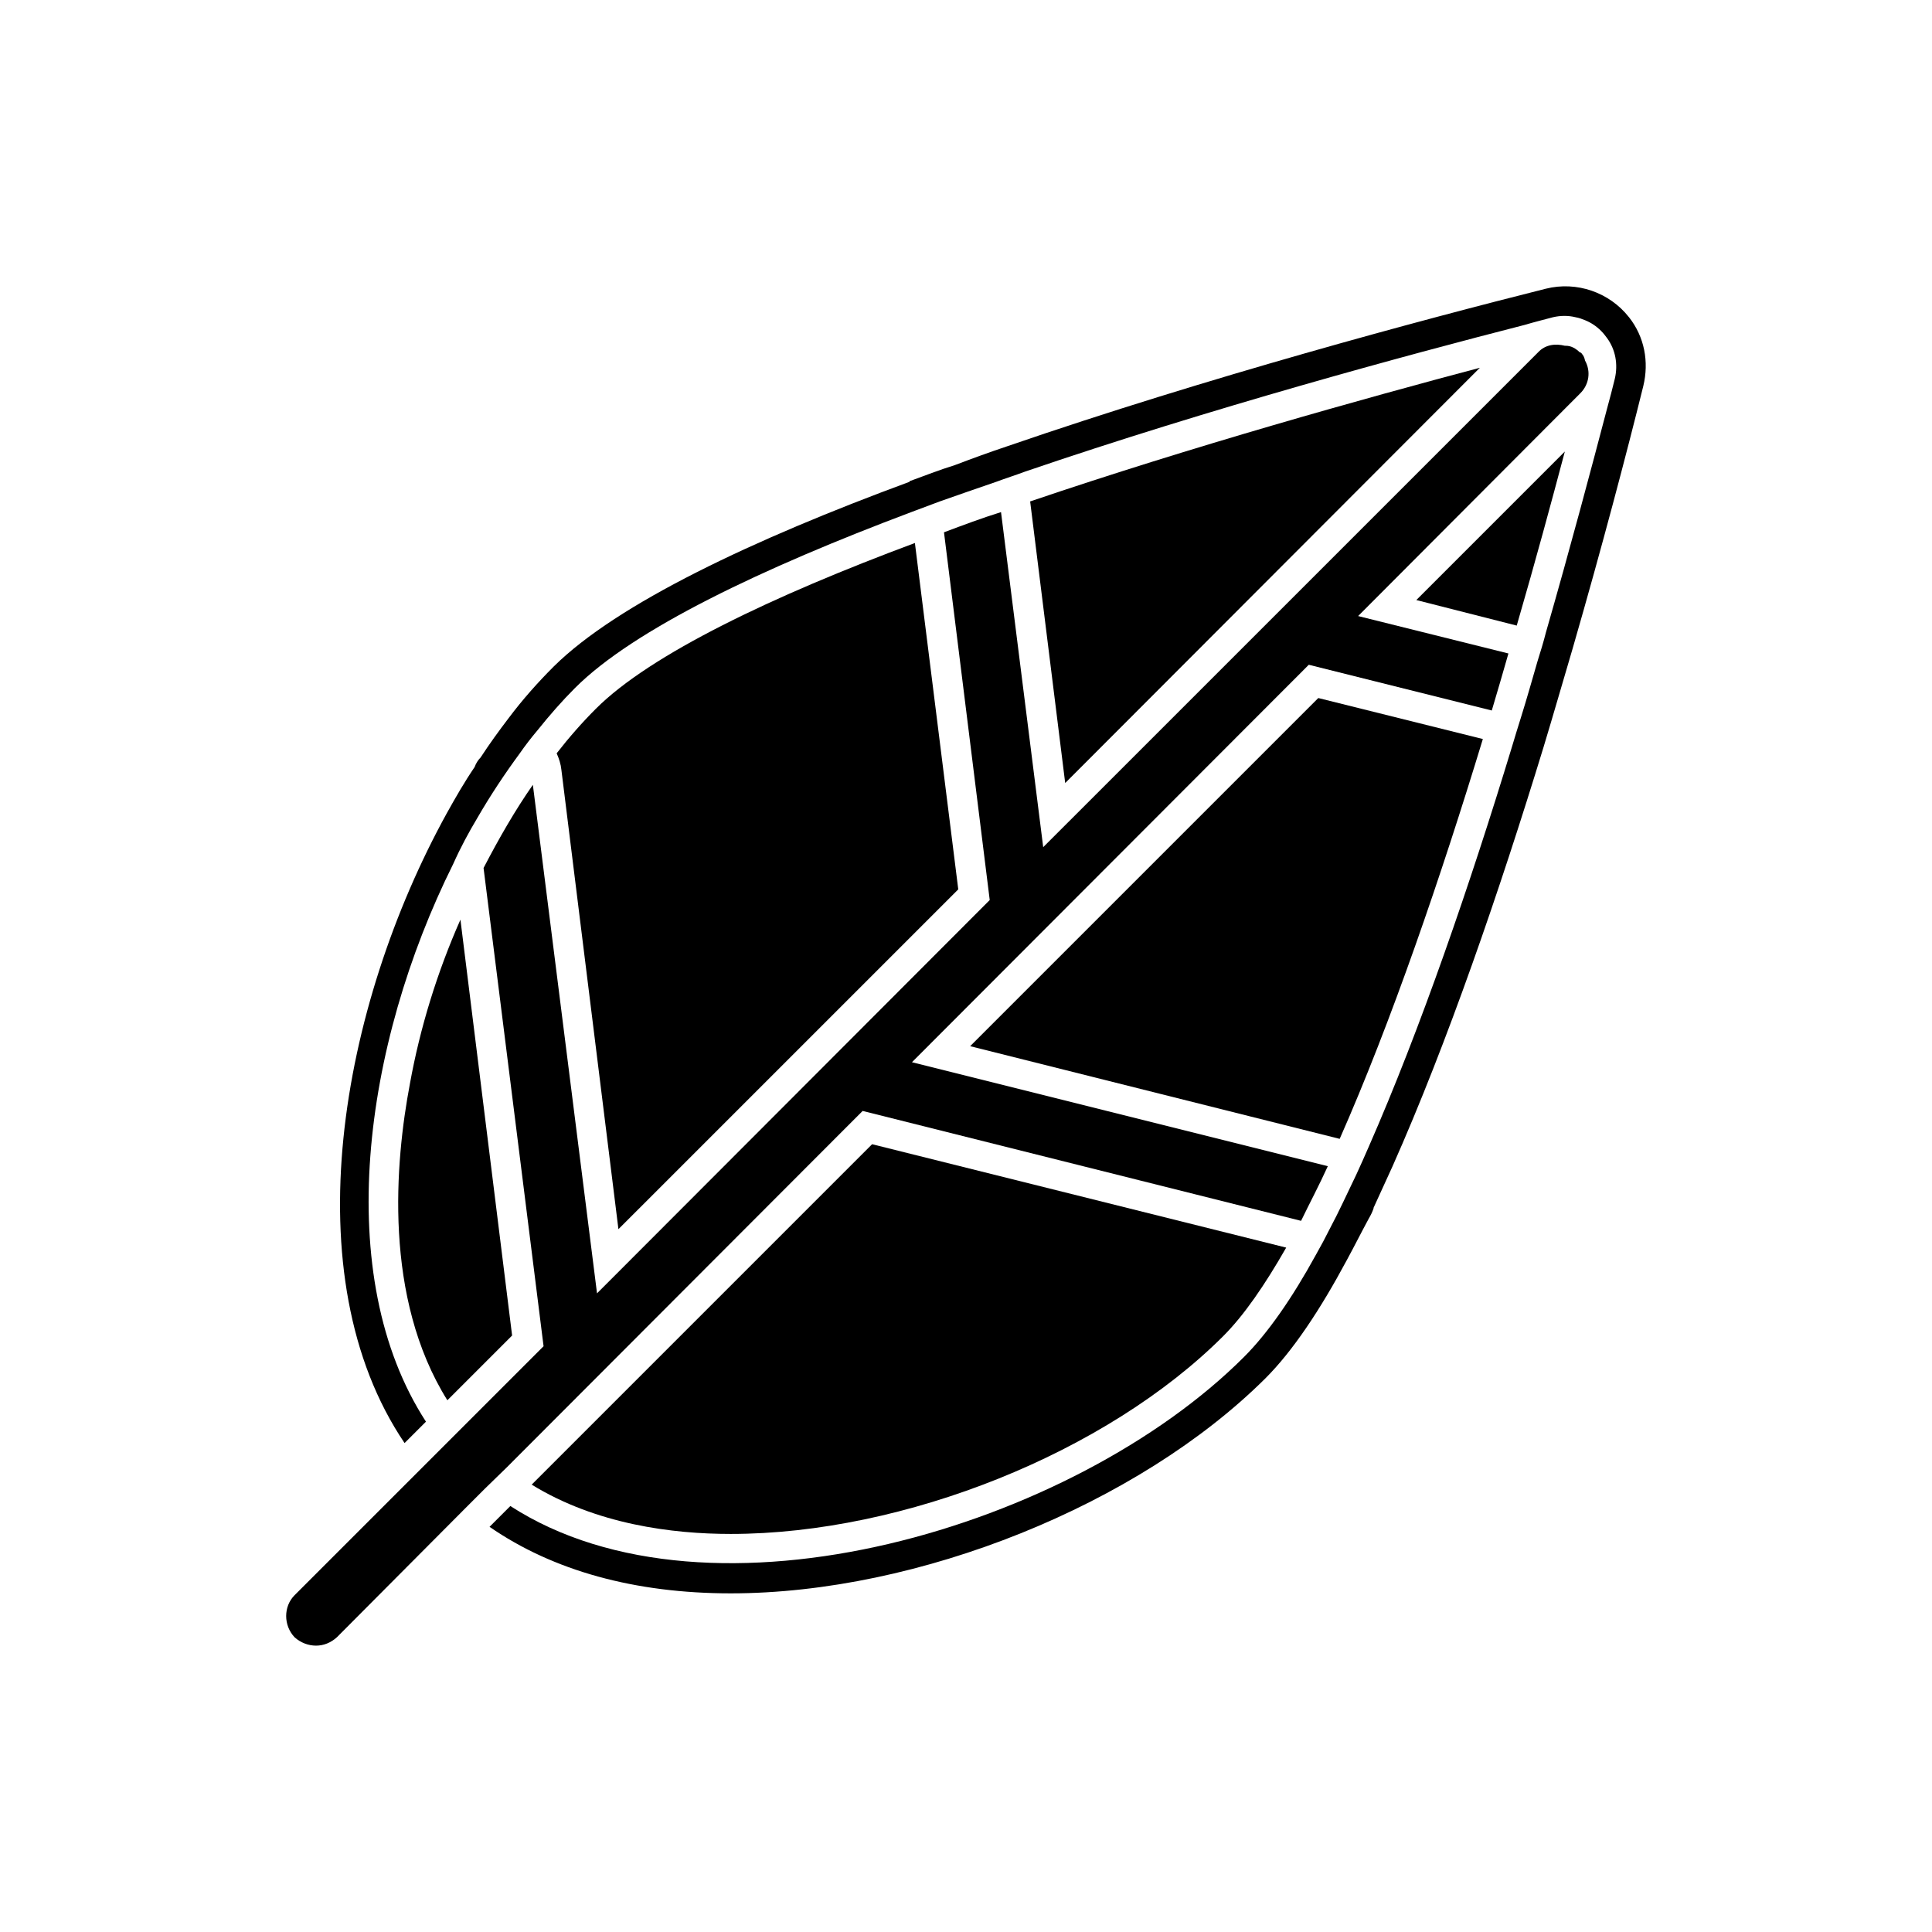
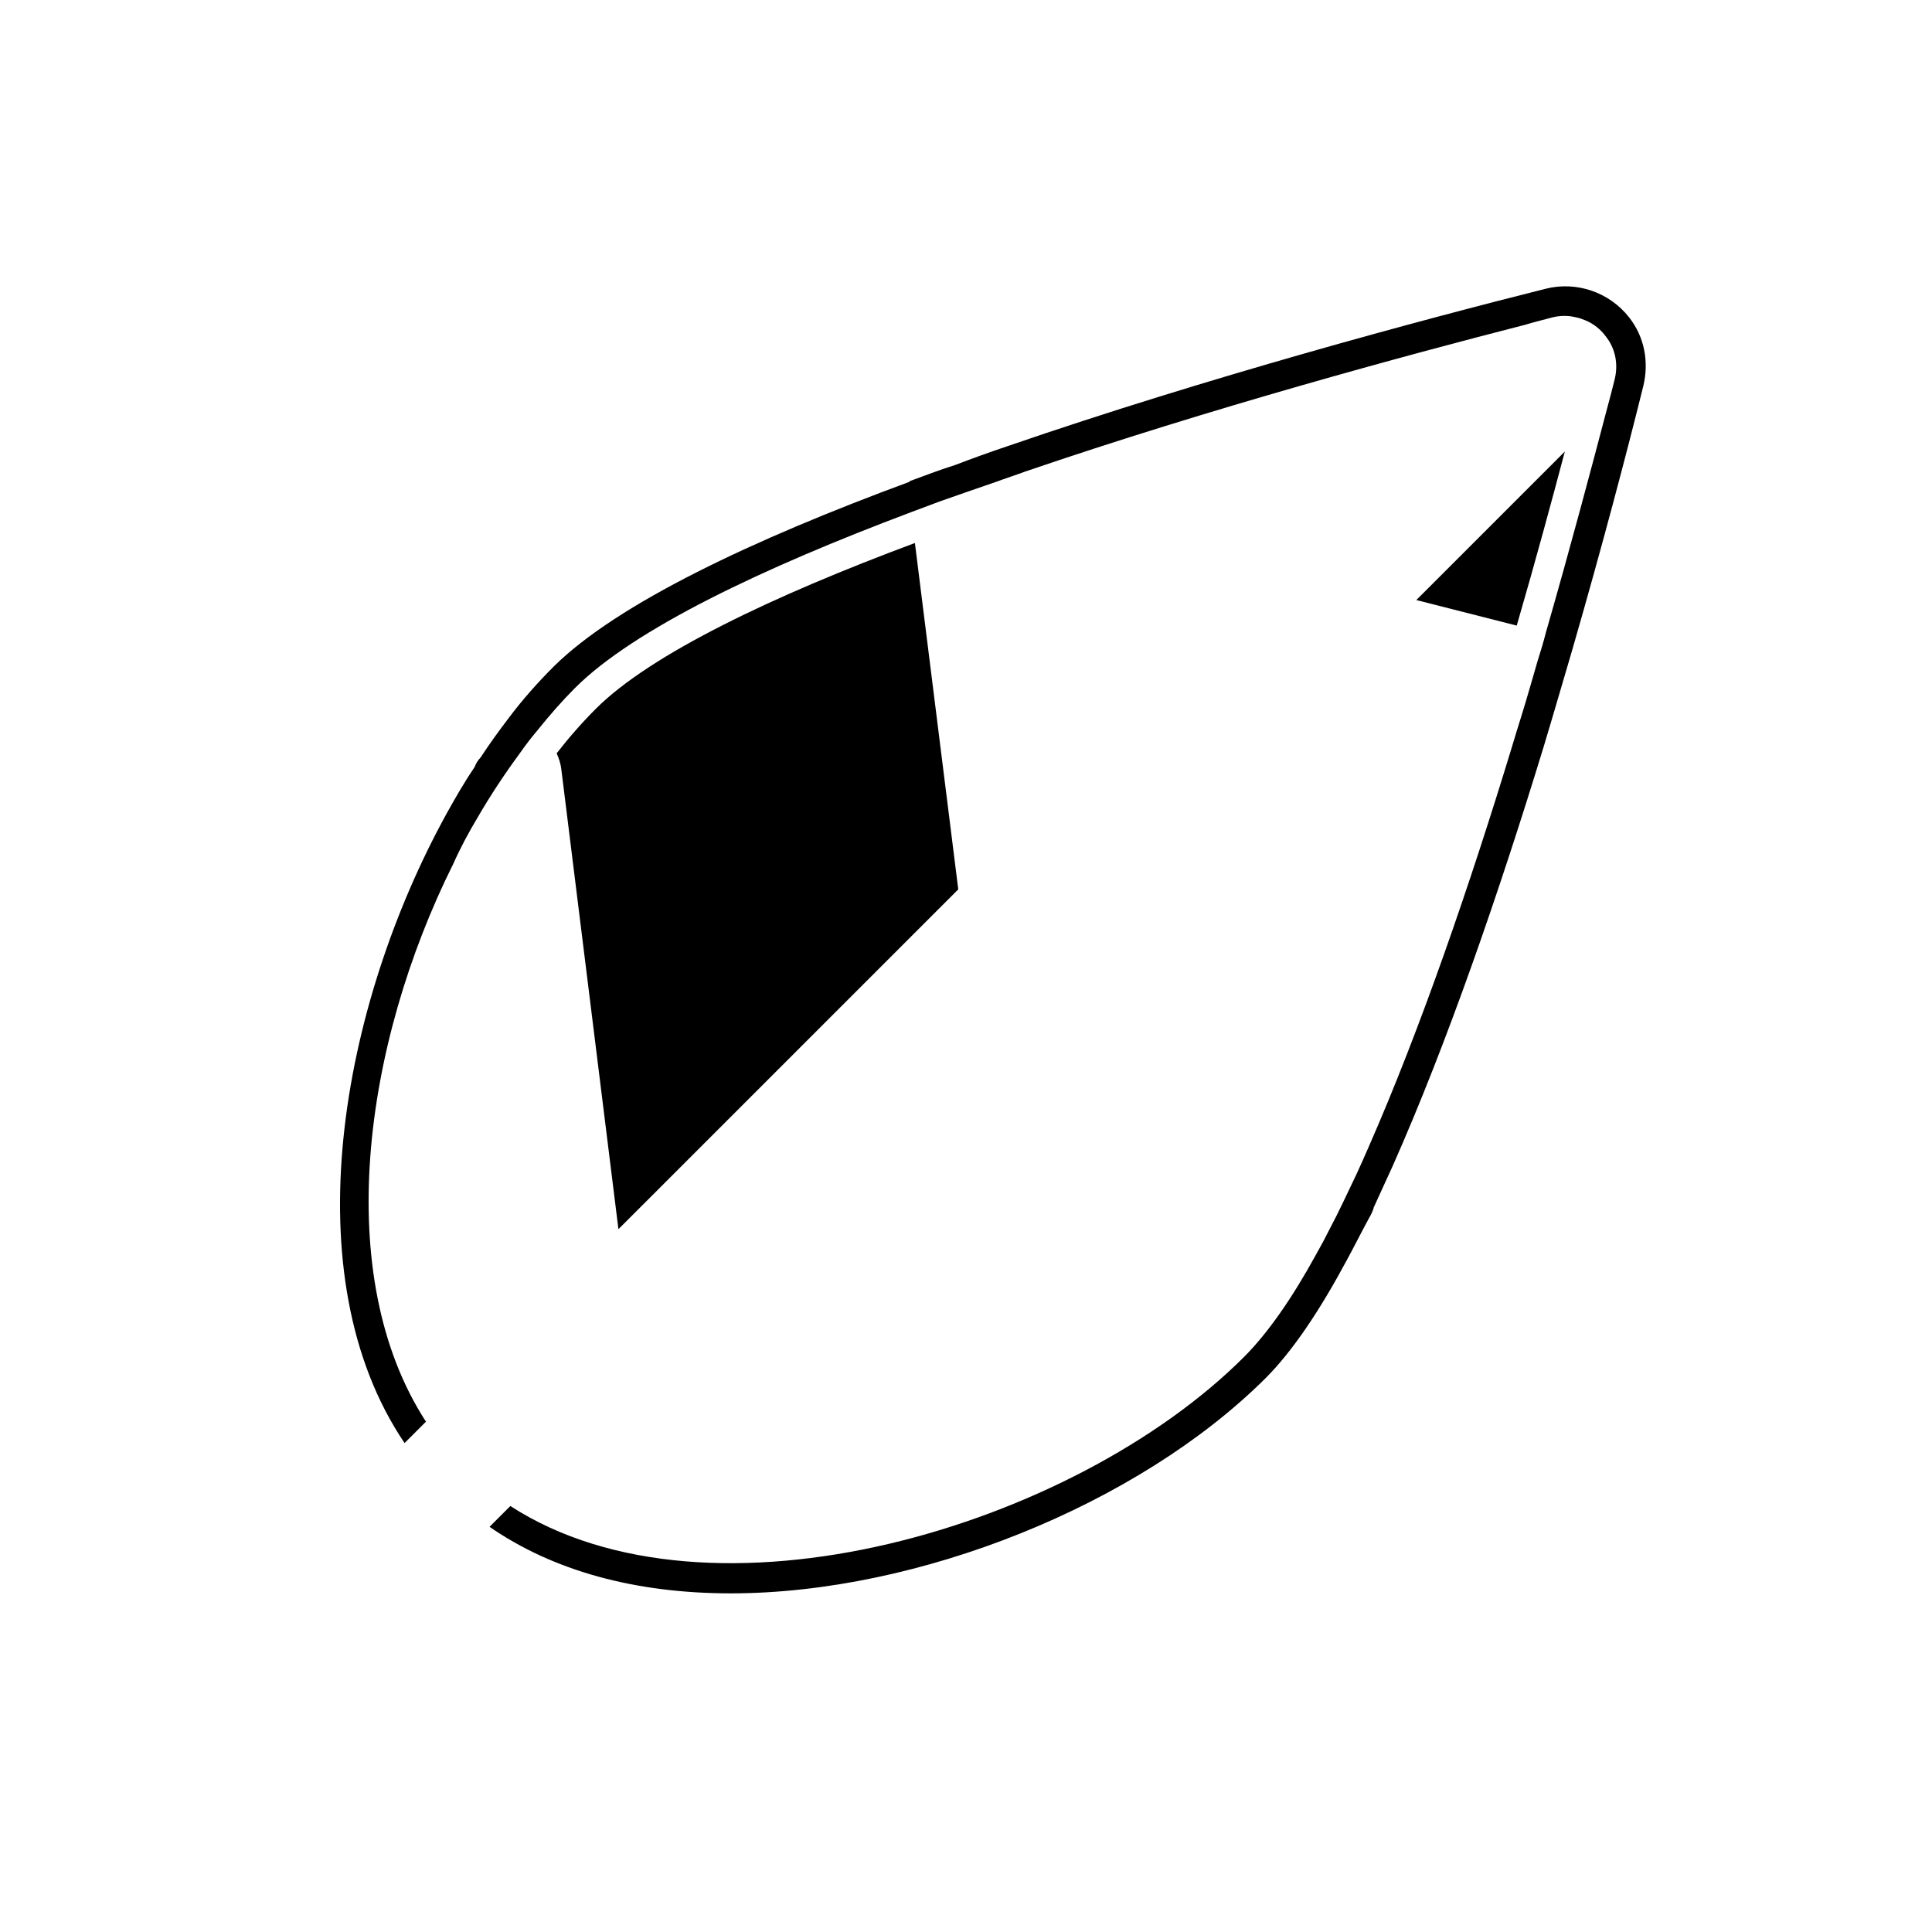
<svg xmlns="http://www.w3.org/2000/svg" fill="#000000" width="800px" height="800px" version="1.1" viewBox="144 144 512 512">
  <g>
-     <path d="m536.18 241.46c-30.859 8.188-76.043 20.781-119.18 35.426l9.289 74.625z" />
    <path d="m558.7 263.66-39.359 39.359 26.609 6.769c5.035-17.32 9.285-33.062 12.75-46.129z" />
    <path d="m397.95 379.69-11.492-91.789c-37.629 14.012-70.062 29.441-84.547 43.926-3.621 3.621-7.086 7.559-10.391 11.809 0.629 1.418 1.102 2.832 1.258 4.41l15.113 121.7z" />
-     <path d="m266.02 387.72c-6.141 13.855-10.707 28.652-13.383 43.453-3.938 20.781-7.086 56.68 9.918 83.914l17.16-17.16z" />
-     <path d="m337.65 550.51c45.973 0 99.66-21.57 130.52-52.426 5.512-5.512 11.02-13.539 16.688-23.457l-109.74-27.398-90.215 90.215c17.164 10.547 37.316 13.066 52.746 13.066z" />
-     <path d="m499.03 445.81c13.699-31.016 26.922-69.746 37.941-105.96l-43.609-10.863-92.262 92.262z" />
    <path d="m575.7 228.07c-5.195-6.613-13.855-9.605-22.043-7.559-33.219 8.344-89.582 23.457-142.64 41.723-4.723 1.574-9.445 3.305-14.012 5.039-4.094 1.258-8.031 2.832-11.965 4.25v0.156c-41.406 15.273-77.461 32.273-94.309 48.965-4.094 4.094-8.188 8.66-11.965 13.699-2.519 3.305-5.039 6.769-7.398 10.391-0.629 0.629-1.258 1.574-1.574 2.519-2.676 3.938-5.039 8.031-7.398 12.281-28.184 51.168-41.094 122.64-11.18 166.89l5.668-5.668c-25.031-38.574-16.688-99.816 7.242-147.84 1.891-4.25 4.094-8.344 6.453-12.281 3.465-5.984 7.242-11.652 11.18-17.004 1.418-2.047 2.992-4.094 4.723-6.141 3.148-3.938 6.453-7.715 9.918-11.18 15.586-15.586 49.75-31.805 89.109-46.602 2.519-0.945 5.039-1.891 7.559-2.832 4.879-1.73 9.918-3.465 14.957-5.195 2.519-0.945 5.039-1.73 7.559-2.676 49.277-16.848 101.08-30.859 132.41-38.887 2.676-0.789 5.195-1.418 7.559-2.047 2.047-0.473 4.094-0.473 5.984 0 0.945 0.156 1.73 0.473 2.519 0.789 1.574 0.629 2.992 1.574 4.25 2.832 0.629 0.629 1.102 1.258 1.574 1.891 2.203 2.992 2.992 6.926 2.047 10.863-0.629 2.519-1.258 5.039-2.047 7.871-4.094 15.586-9.605 36.367-16.215 59.355-0.629 2.519-1.418 5.039-2.203 7.559-1.418 4.879-2.832 9.918-4.41 14.957-0.789 2.519-1.574 5.039-2.363 7.715-11.02 36.211-24.246 74.785-37.941 105.96-1.102 2.519-2.203 5.039-3.305 7.398-2.363 4.879-4.566 9.762-6.926 14.168-1.258 2.519-2.519 4.879-3.777 7.086-6.297 11.492-12.754 20.781-19.051 27.078-45.184 45.184-141.38 73.84-194.44 39.516l-5.512 5.512c16.848 11.652 38.574 17.633 63.922 17.633 49.75 0 108-23.457 141.7-56.992 7.242-7.242 14.484-18.105 21.57-31.332 1.891-3.465 3.777-7.242 5.824-11.02 0.473-0.789 0.945-1.73 1.258-2.676v-0.156c1.574-3.465 3.305-7.242 5.039-11.02 14.484-32.59 28.34-72.895 39.988-111 2.676-8.816 5.195-17.633 7.715-26.137 7.871-27.238 14.328-51.797 18.734-69.59 1.57-6.457 0.312-13.07-3.781-18.266z" />
-     <path d="m372.61 438.41 116.19 29.125c2.203-4.566 4.723-9.289 7.086-14.484l-110.21-27.551 105.17-105.33 48.492 12.121c1.574-5.195 2.992-10.234 4.41-15.113l-39.832-9.918 58.727-58.883 0.156-0.156c2.363-2.363 2.832-5.824 1.258-8.66-0.156-0.789-0.473-1.418-0.789-1.73-0.156-0.316-0.473-0.473-0.629-0.473-0.473-0.473-1.102-0.945-1.73-1.258-0.629-0.316-1.258-0.473-2.047-0.473h-0.156c-2.519-0.629-5.195-0.316-7.086 1.73l-131.16 131.15-11.18-88.797c-5.039 1.574-10.078 3.465-15.113 5.352l12.121 97.457-104.07 104.23-17.004-134.77c-4.723 6.769-8.973 14.168-13.066 22.043l15.902 126.74-32.121 32.121-33.848 33.844c-2.992 2.992-2.992 8.031 0 11.18 1.574 1.418 3.621 2.203 5.668 2.203 2.047 0 3.938-0.789 5.512-2.203l33.852-34.008 5.512-5.512 5.668-5.512z" />
  </g>
</svg>